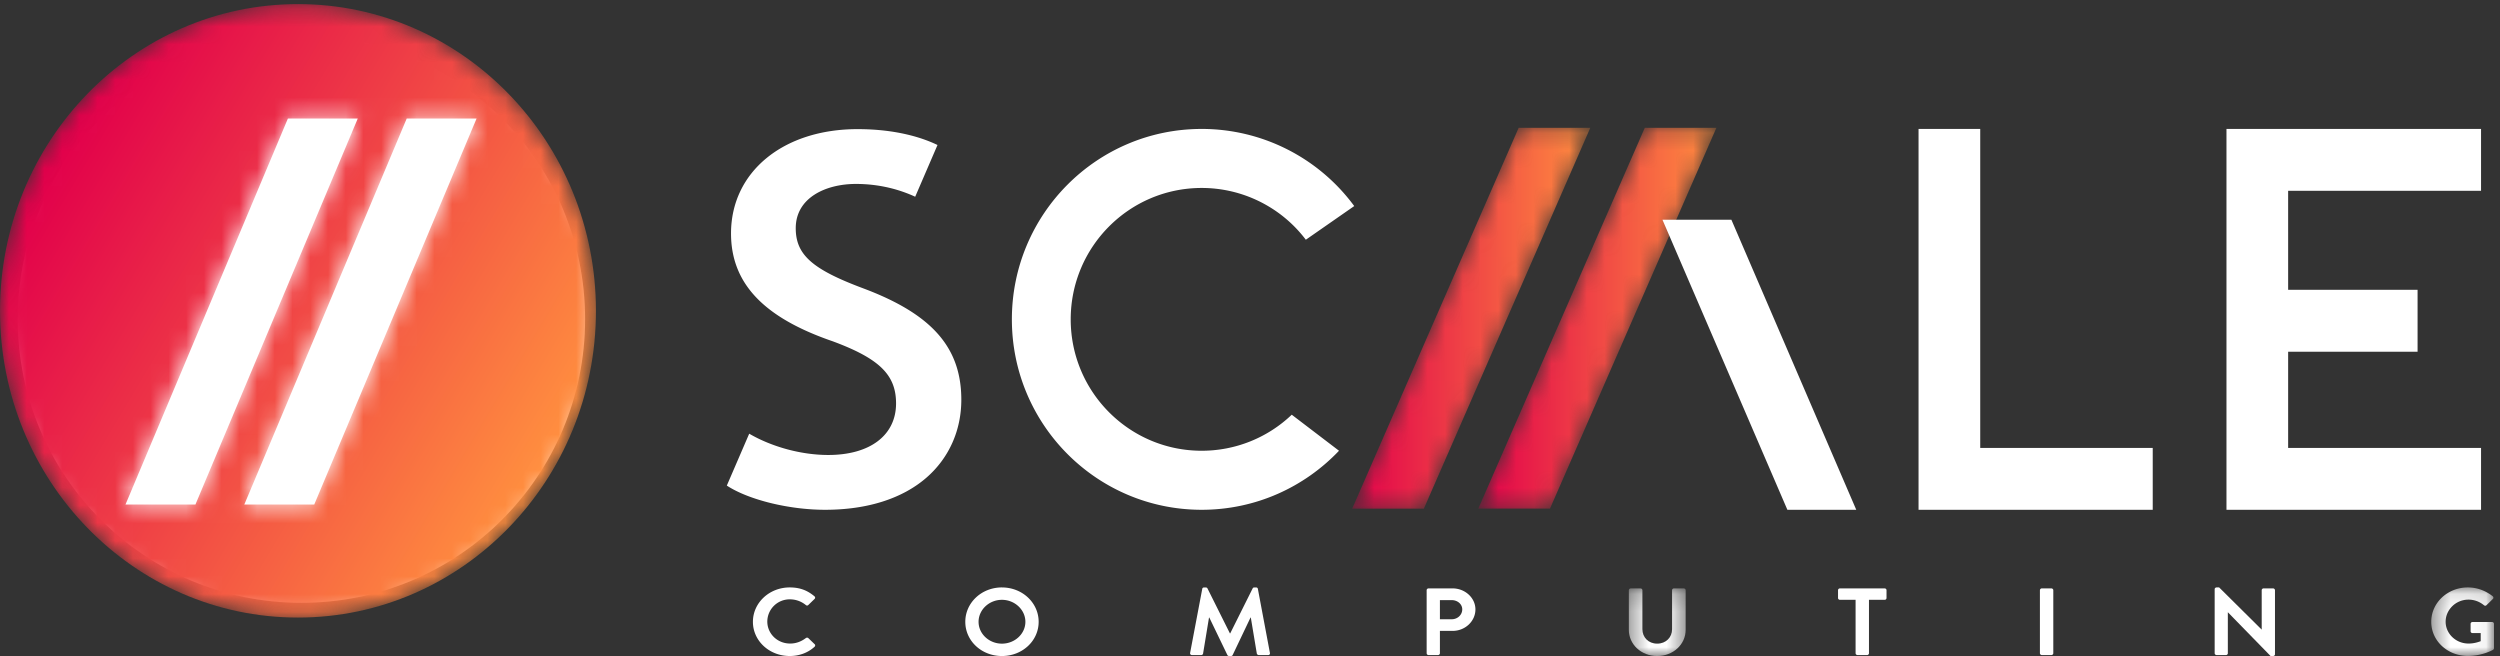
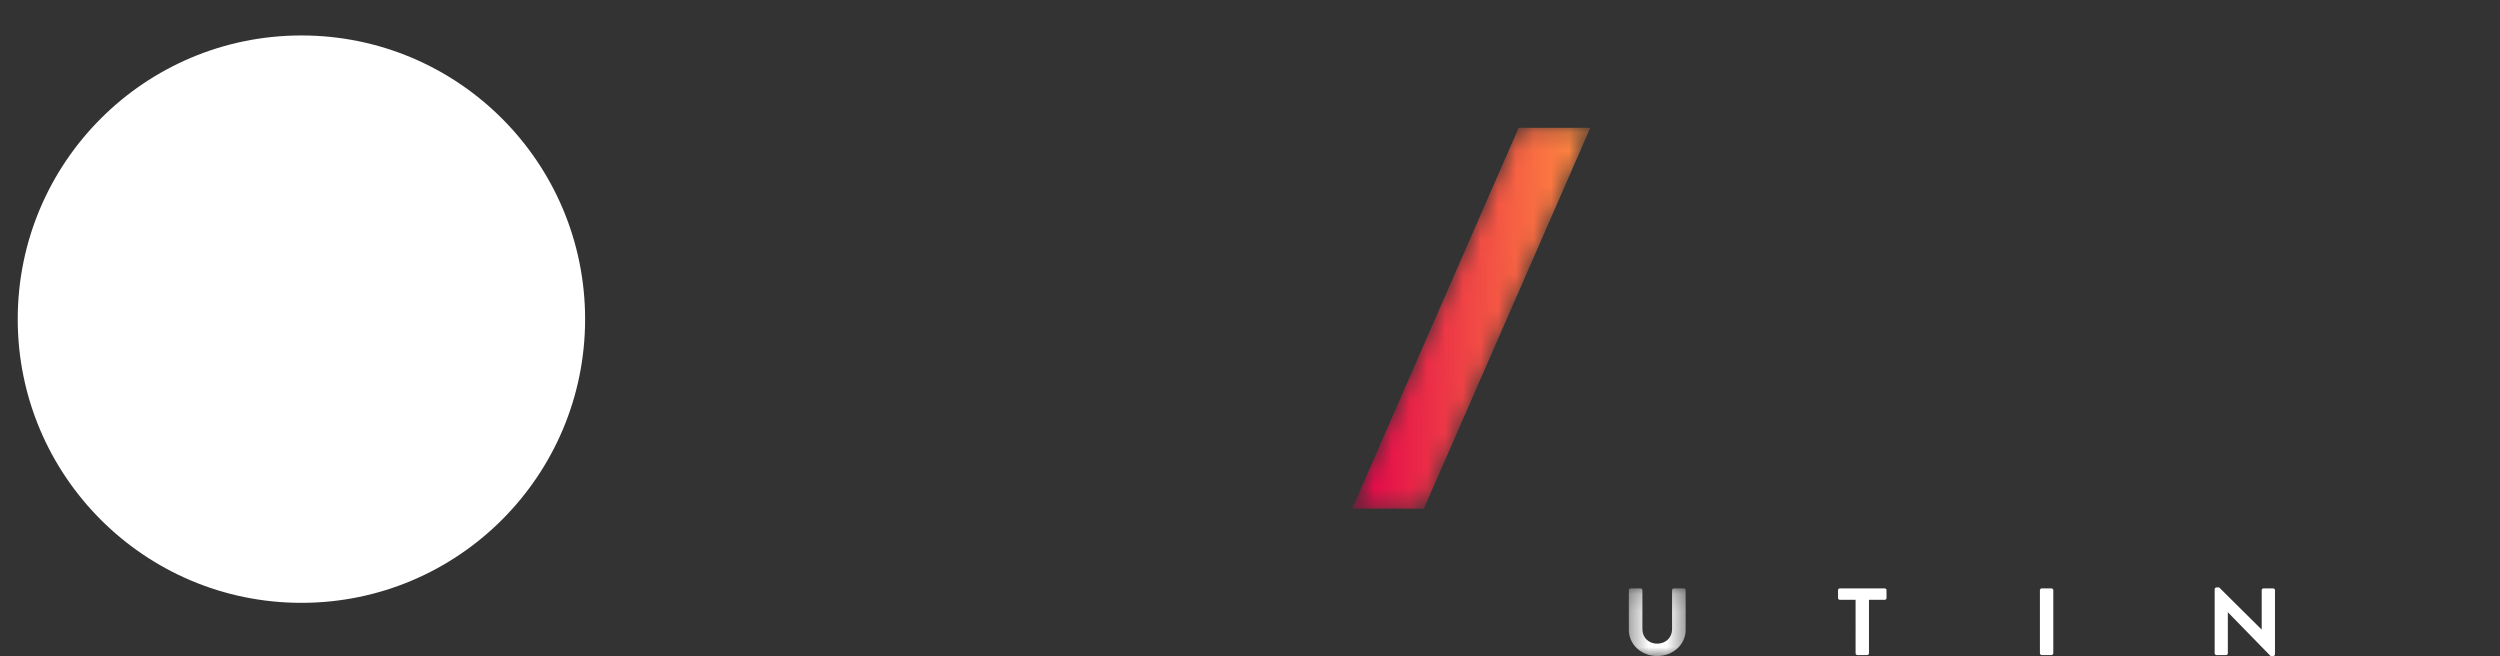
<svg xmlns="http://www.w3.org/2000/svg" xmlns:xlink="http://www.w3.org/1999/xlink" width="141" height="37" viewBox="0 0 141 37">
  <rect x="0" y="0" width="141" height="37" fill="#333333" stroke="none" />
  <defs>
    <path id="a" d="M.366.185h3.205V4H.366z" />
-     <path id="c" d="M.406.131h3.538v3.864H.406z" />
-     <path id="e" d="M9.766.207L.375 21.687h4.044L13.806.207z" />
    <linearGradient id="f" x1="-.002%" x2="100.001%" y1="50%" y2="50%">
      <stop offset="0%" stop-color="#E2004B" />
      <stop offset="100%" stop-color="#FF8E3F" />
    </linearGradient>
    <path id="h" d="M9.653.207l-9.39 21.48h4.043L13.694.207z" />
    <linearGradient id="i" x1="-.001%" x2="99.998%" y1="50%" y2="50%">
      <stop offset="0%" stop-color="#E2004B" />
      <stop offset="100%" stop-color="#FF8E3F" />
    </linearGradient>
-     <path id="k" d="M16.806.231C7.524.231 0 7.977 0 17.531c0 9.555 7.524 17.3 16.806 17.3 9.281 0 16.805-7.745 16.805-17.3 0-9.554-7.524-17.3-16.805-17.3zm6.132 6.456h3.94l-9.155 21.768h-3.944l9.159-21.768zm-6.701 0h3.94l-9.155 21.768H7.078l9.159-21.768z" />
    <linearGradient id="l" x1="90.87%" x2="9.131%" y1="75.005%" y2="24.996%">
      <stop offset="0%" stop-color="#FF8E3F" />
      <stop offset="100%" stop-color="#E2004B" />
    </linearGradient>
  </defs>
  <g fill="none" fill-rule="evenodd">
-     <path fill="#FFF" d="M44.542 33.131c.581 0 1.001.172 1.393.5.051.043.051.107.005.15l-.35.34c-.04.042-.098.042-.145 0a1.416 1.416 0 0 0-.886-.318 1.26 1.26 0 0 0-1.283 1.252c0 .672.553 1.241 1.29 1.241.344 0 .638-.123.88-.306.046-.038.109-.033.144 0l.357.344c.045.037.034.107-.007.145-.39.354-.885.52-1.398.52-1.15 0-2.077-.853-2.077-1.928s.926-1.94 2.077-1.94M56.509 36.302c.725 0 1.323-.554 1.323-1.231s-.598-1.241-1.323-1.241-1.318.564-1.318 1.24c0 .678.593 1.232 1.318 1.232m0-3.17c1.15 0 2.071.864 2.071 1.939 0 1.075-.92 1.929-2.071 1.929-1.15 0-2.066-.854-2.066-1.93 0-1.074.915-1.939 2.066-1.939M67.807 33.212c.006-.043.04-.08.104-.08h.092c.046 0 .08.02.098.053l1.266 2.537h.017l1.266-2.537c.017-.032.046-.054.098-.054h.092c.063 0 .098.038.104.081l.679 3.61c.017.076-.03.124-.104.124h-.524a.124.124 0 0 1-.11-.08l-.339-2.036h-.017l-1.006 2.111c-.012.032-.047.059-.098.059h-.104a.104.104 0 0 1-.098-.059l-1.018-2.111h-.017l-.335 2.036c-.005.038-.051.08-.103.08h-.518c-.074 0-.12-.048-.109-.123l.684-3.61zM81.879 34.926c.322 0 .592-.242.592-.559 0-.295-.27-.52-.592-.52h-.668v1.08h.668zm-1.416-1.639c0-.054.047-.102.11-.102h1.352c.708 0 1.289.537 1.289 1.187 0 .667-.581 1.21-1.284 1.21h-.719v1.262c0 .054-.051.102-.109.102h-.53a.106.106 0 0 1-.109-.102v-3.557z" />
    <g transform="translate(91.5 33)">
      <mask id="b" fill="#fff">
        <use xlink:href="#a" />
      </mask>
      <path fill="#FFF" d="M.366.287c0-.054.051-.102.11-.102h.546c.063 0 .109.048.109.102v2.198c0 .456.334.816.834.816.501 0 .84-.36.84-.81V.286c0-.054.047-.102.11-.102h.547c.057 0 .11.048.11.102v2.235C3.571 3.34 2.874 4 1.964 4 1.062 4 .366 3.34.366 2.522V.287z" mask="url(#b)" />
    </g>
    <path fill="#FFF" d="M104.656 33.83h-.881c-.063 0-.11-.048-.11-.102v-.44c0-.055.047-.103.11-.103h2.515c.063 0 .11.048.11.102v.441a.105.105 0 0 1-.11.102h-.88v3.014c0 .054-.052.102-.11.102h-.535c-.058 0-.11-.048-.11-.102V33.83zM115.052 33.287c0-.054.05-.102.109-.102h.535c.058 0 .11.048.11.102v3.557c0 .054-.052.102-.11.102h-.535c-.058 0-.11-.048-.11-.102v-3.557zM124.908 33.228c0-.054.051-.097.109-.097h.143l2.395 2.375h.005v-2.219c0-.053.046-.102.11-.102h.529c.057 0 .11.049.11.102v3.617c0 .053-.053.096-.11.096h-.138l-2.406-2.466h-.005v2.31c0 .054-.046.102-.11.102h-.523c-.058 0-.11-.048-.11-.102v-3.616z" />
    <g transform="translate(136.716 33)">
      <mask id="d" fill="#fff">
        <use xlink:href="#c" />
      </mask>
      <path fill="#FFF" d="M2.471.131c.519 0 1.013.188 1.404.5.046.043.052.107.006.15l-.357.35c-.046.043-.098.043-.15 0a1.36 1.36 0 0 0-.869-.312c-.718 0-1.288.575-1.288 1.247 0 .666.57 1.23 1.294 1.23.323 0 .57-.091.685-.134v-.457h-.46c-.063 0-.11-.043-.11-.097v-.424c0-.06.047-.102.11-.102h1.105c.058 0 .103.048.103.102v1.375c0 .044-.023.07-.045.086 0 0-.593.35-1.428.35-1.145 0-2.065-.85-2.065-1.924 0-1.075.92-1.94 2.065-1.94" mask="url(#d)" />
    </g>
    <g transform="translate(83 7)">
      <mask id="g" fill="#fff">
        <use xlink:href="#e" />
      </mask>
      <path fill="url(#f)" d="M9.766.207L.375 21.687h4.044L13.806.207z" mask="url(#g)" />
    </g>
    <g transform="translate(76 7)">
      <mask id="j" fill="#fff">
        <use xlink:href="#h" />
      </mask>
      <path fill="url(#i)" d="M9.653.207l-9.39 21.48h4.043L13.694.207z" mask="url(#j)" />
    </g>
    <g>
      <g>
        <circle cx="17" cy="18" r="16" fill="#FFF" />
        <mask id="m" fill="#fff">
          <use xlink:href="#k" />
        </mask>
        <path fill="url(#l)" d="M16.806.231C7.524.231 0 7.977 0 17.531c0 9.555 7.524 17.3 16.806 17.3 9.281 0 16.805-7.745 16.805-17.3 0-9.554-7.524-17.3-16.805-17.3zm6.132 6.456h3.94l-9.155 21.768h-3.944l9.159-21.768zm-6.701 0h3.94l-9.155 21.768H7.078l9.159-21.768z" mask="url(#m)" />
      </g>
    </g>
    <g fill="#FFF">
-       <path d="M72.854 23.39a7.345 7.345 0 0 1-5.08 2.032c-4.079 0-7.386-3.318-7.386-7.41 0-4.093 3.307-7.411 7.387-7.411a7.365 7.365 0 0 1 5.874 2.92l2.73-1.899a10.678 10.678 0 0 0-8.604-4.35c-5.913 0-10.705 4.808-10.705 10.74s4.792 10.74 10.705 10.74c3.047 0 5.796-1.28 7.745-3.33l-2.666-2.033zM97.65 12.392l7.043 16.36h-3.885l-7.046-16.36zM121.414 25.262h-9.729V7.272h-3.479v21.48H121.414zM48.655 16.251c-2.858-1.07-3.775-1.891-3.775-3.381 0-1.724 1.704-2.496 3.393-2.496 1.429 0 2.565.362 3.344.722l1.258-2.918c-.795-.385-2.272-.895-4.51-.895-4.201 0-7.135 2.419-7.135 5.882 0 2.81 1.83 4.745 5.747 6.088 2.63.977 3.561 1.893 3.561 3.5 0 1.793-1.464 2.908-3.821 2.908-1.511 0-3.173-.45-4.461-1.201l-1.263 2.927.031.02c1.23.792 3.495 1.345 5.51 1.345 2.389 0 4.373-.633 5.738-1.83 1.256-1.101 1.947-2.655 1.947-4.377 0-2.956-1.664-4.839-5.564-6.294M129.051 10.762h10.88v-3.49H125.573v21.48H139.931v-3.49h-10.88v-5.426h7.3v-3.49h-7.3v-.94z" />
-     </g>
+       </g>
  </g>
</svg>